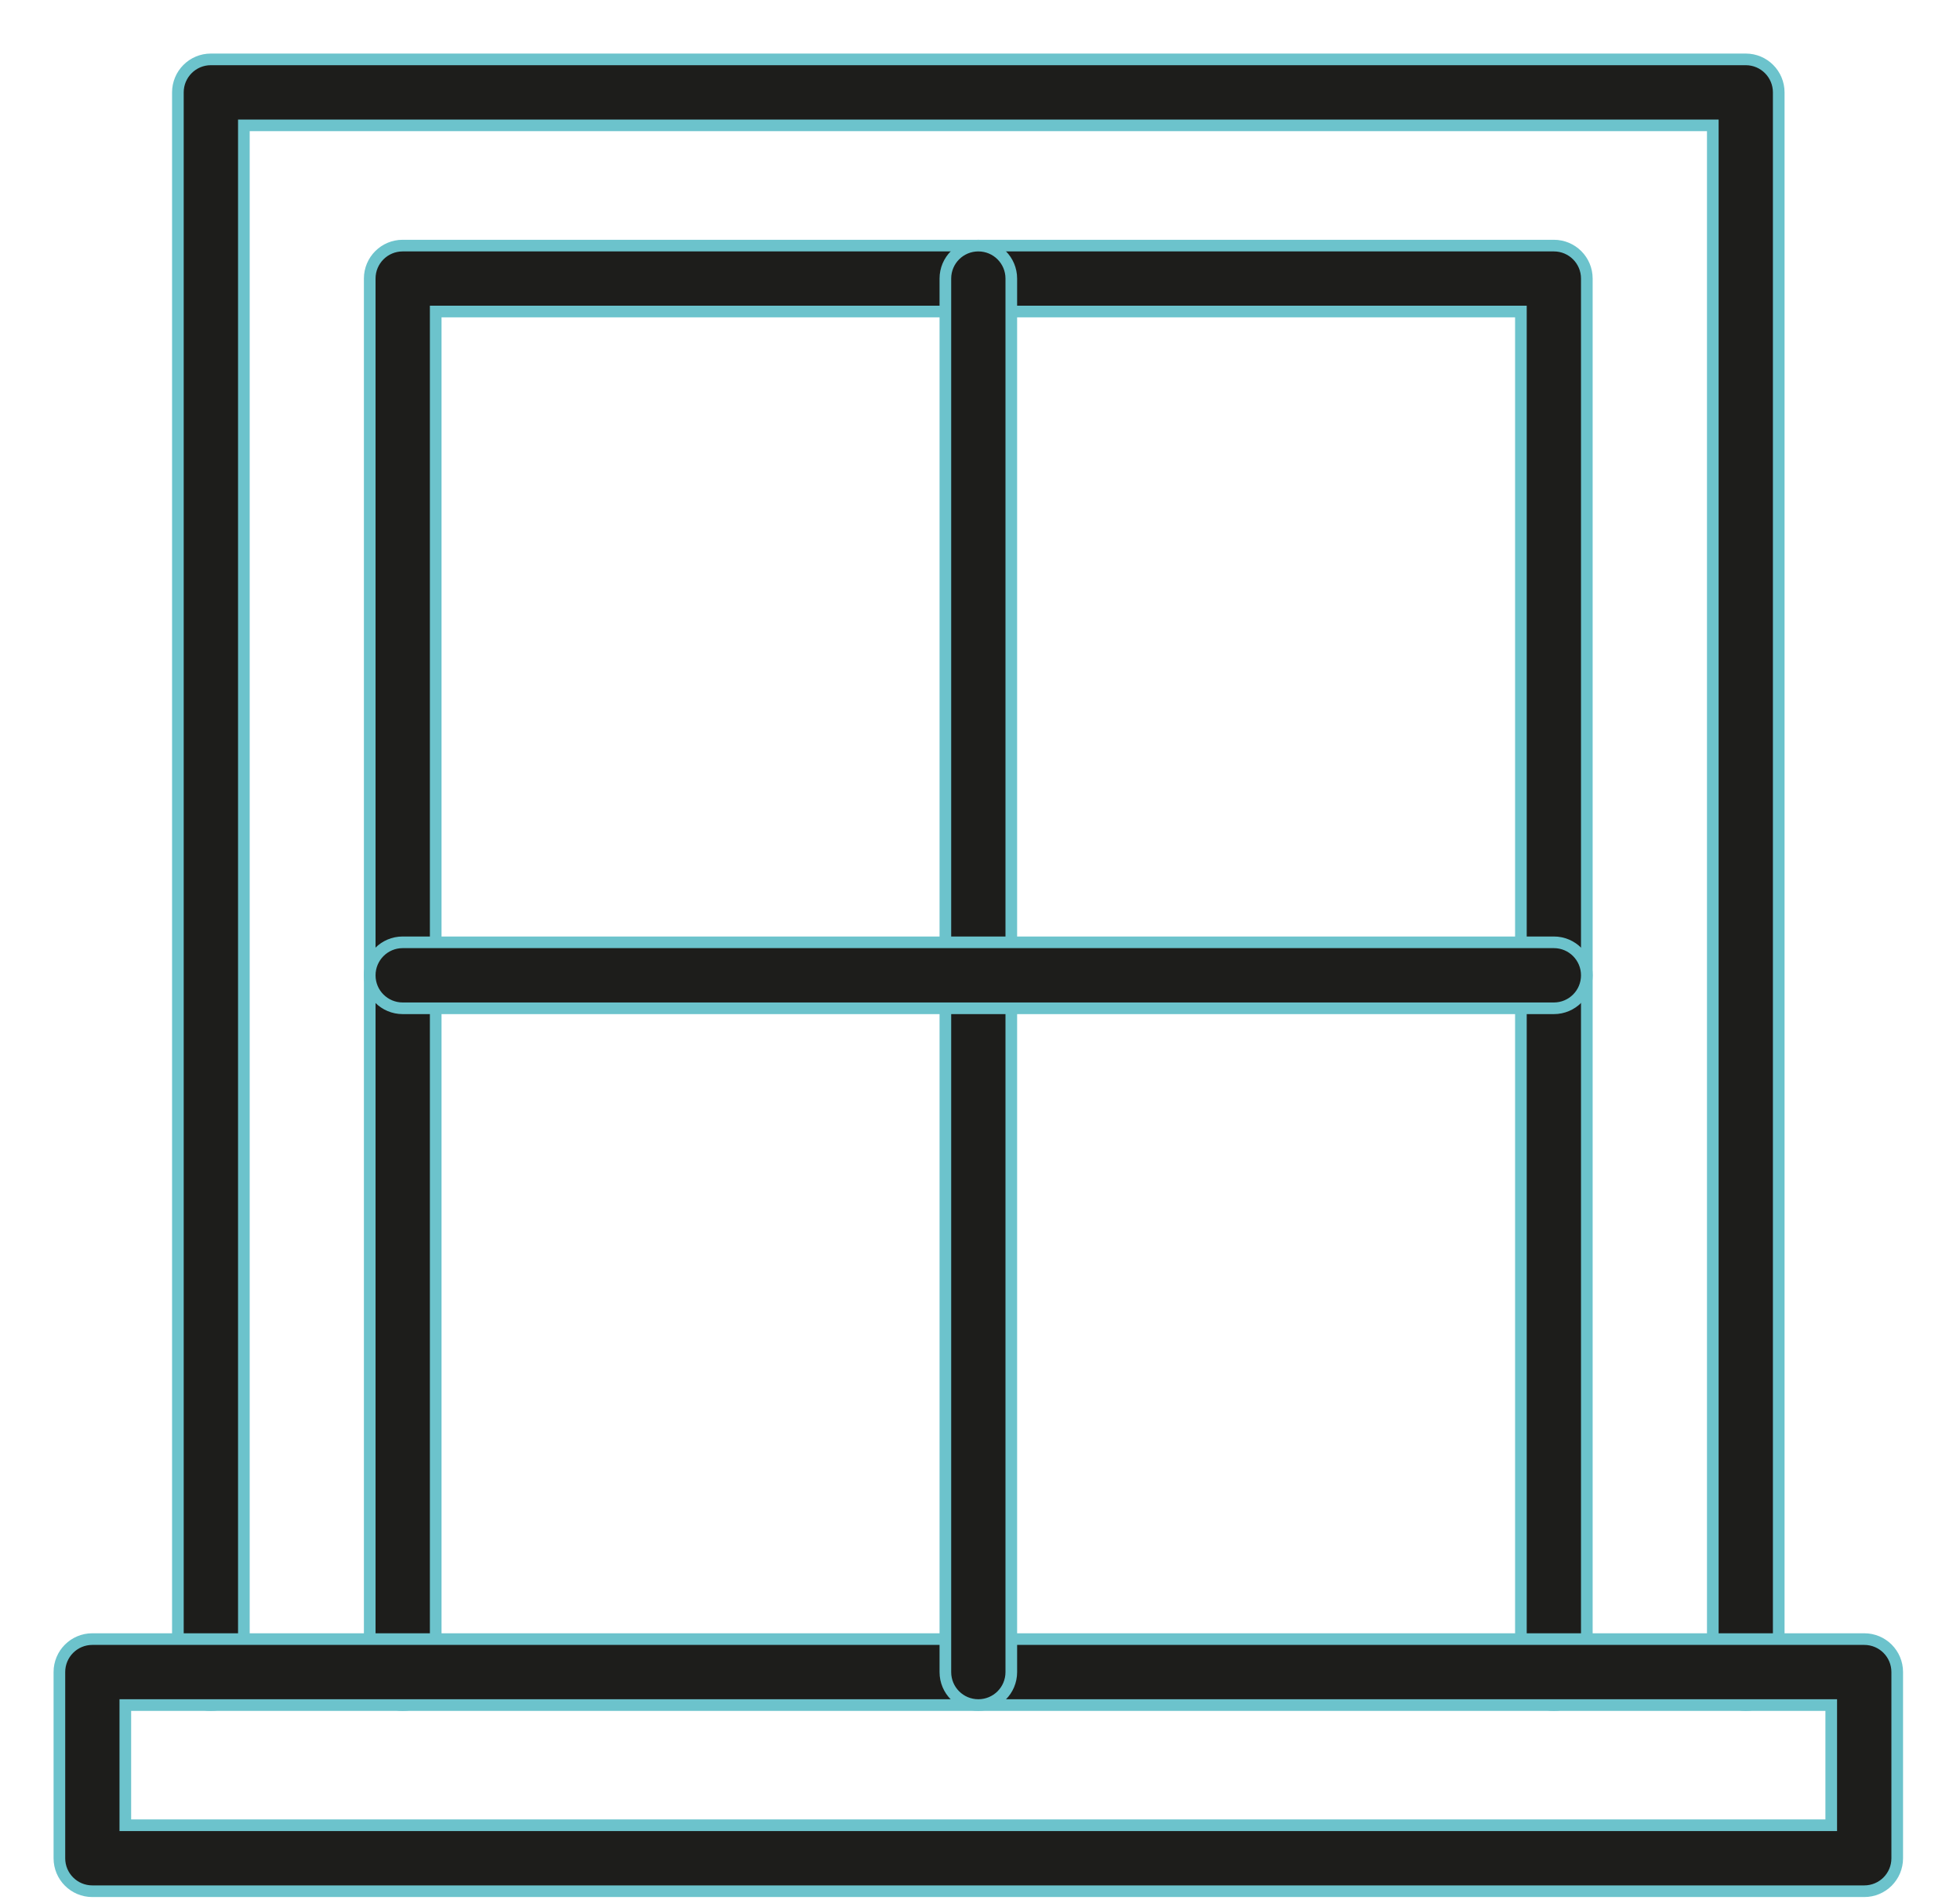
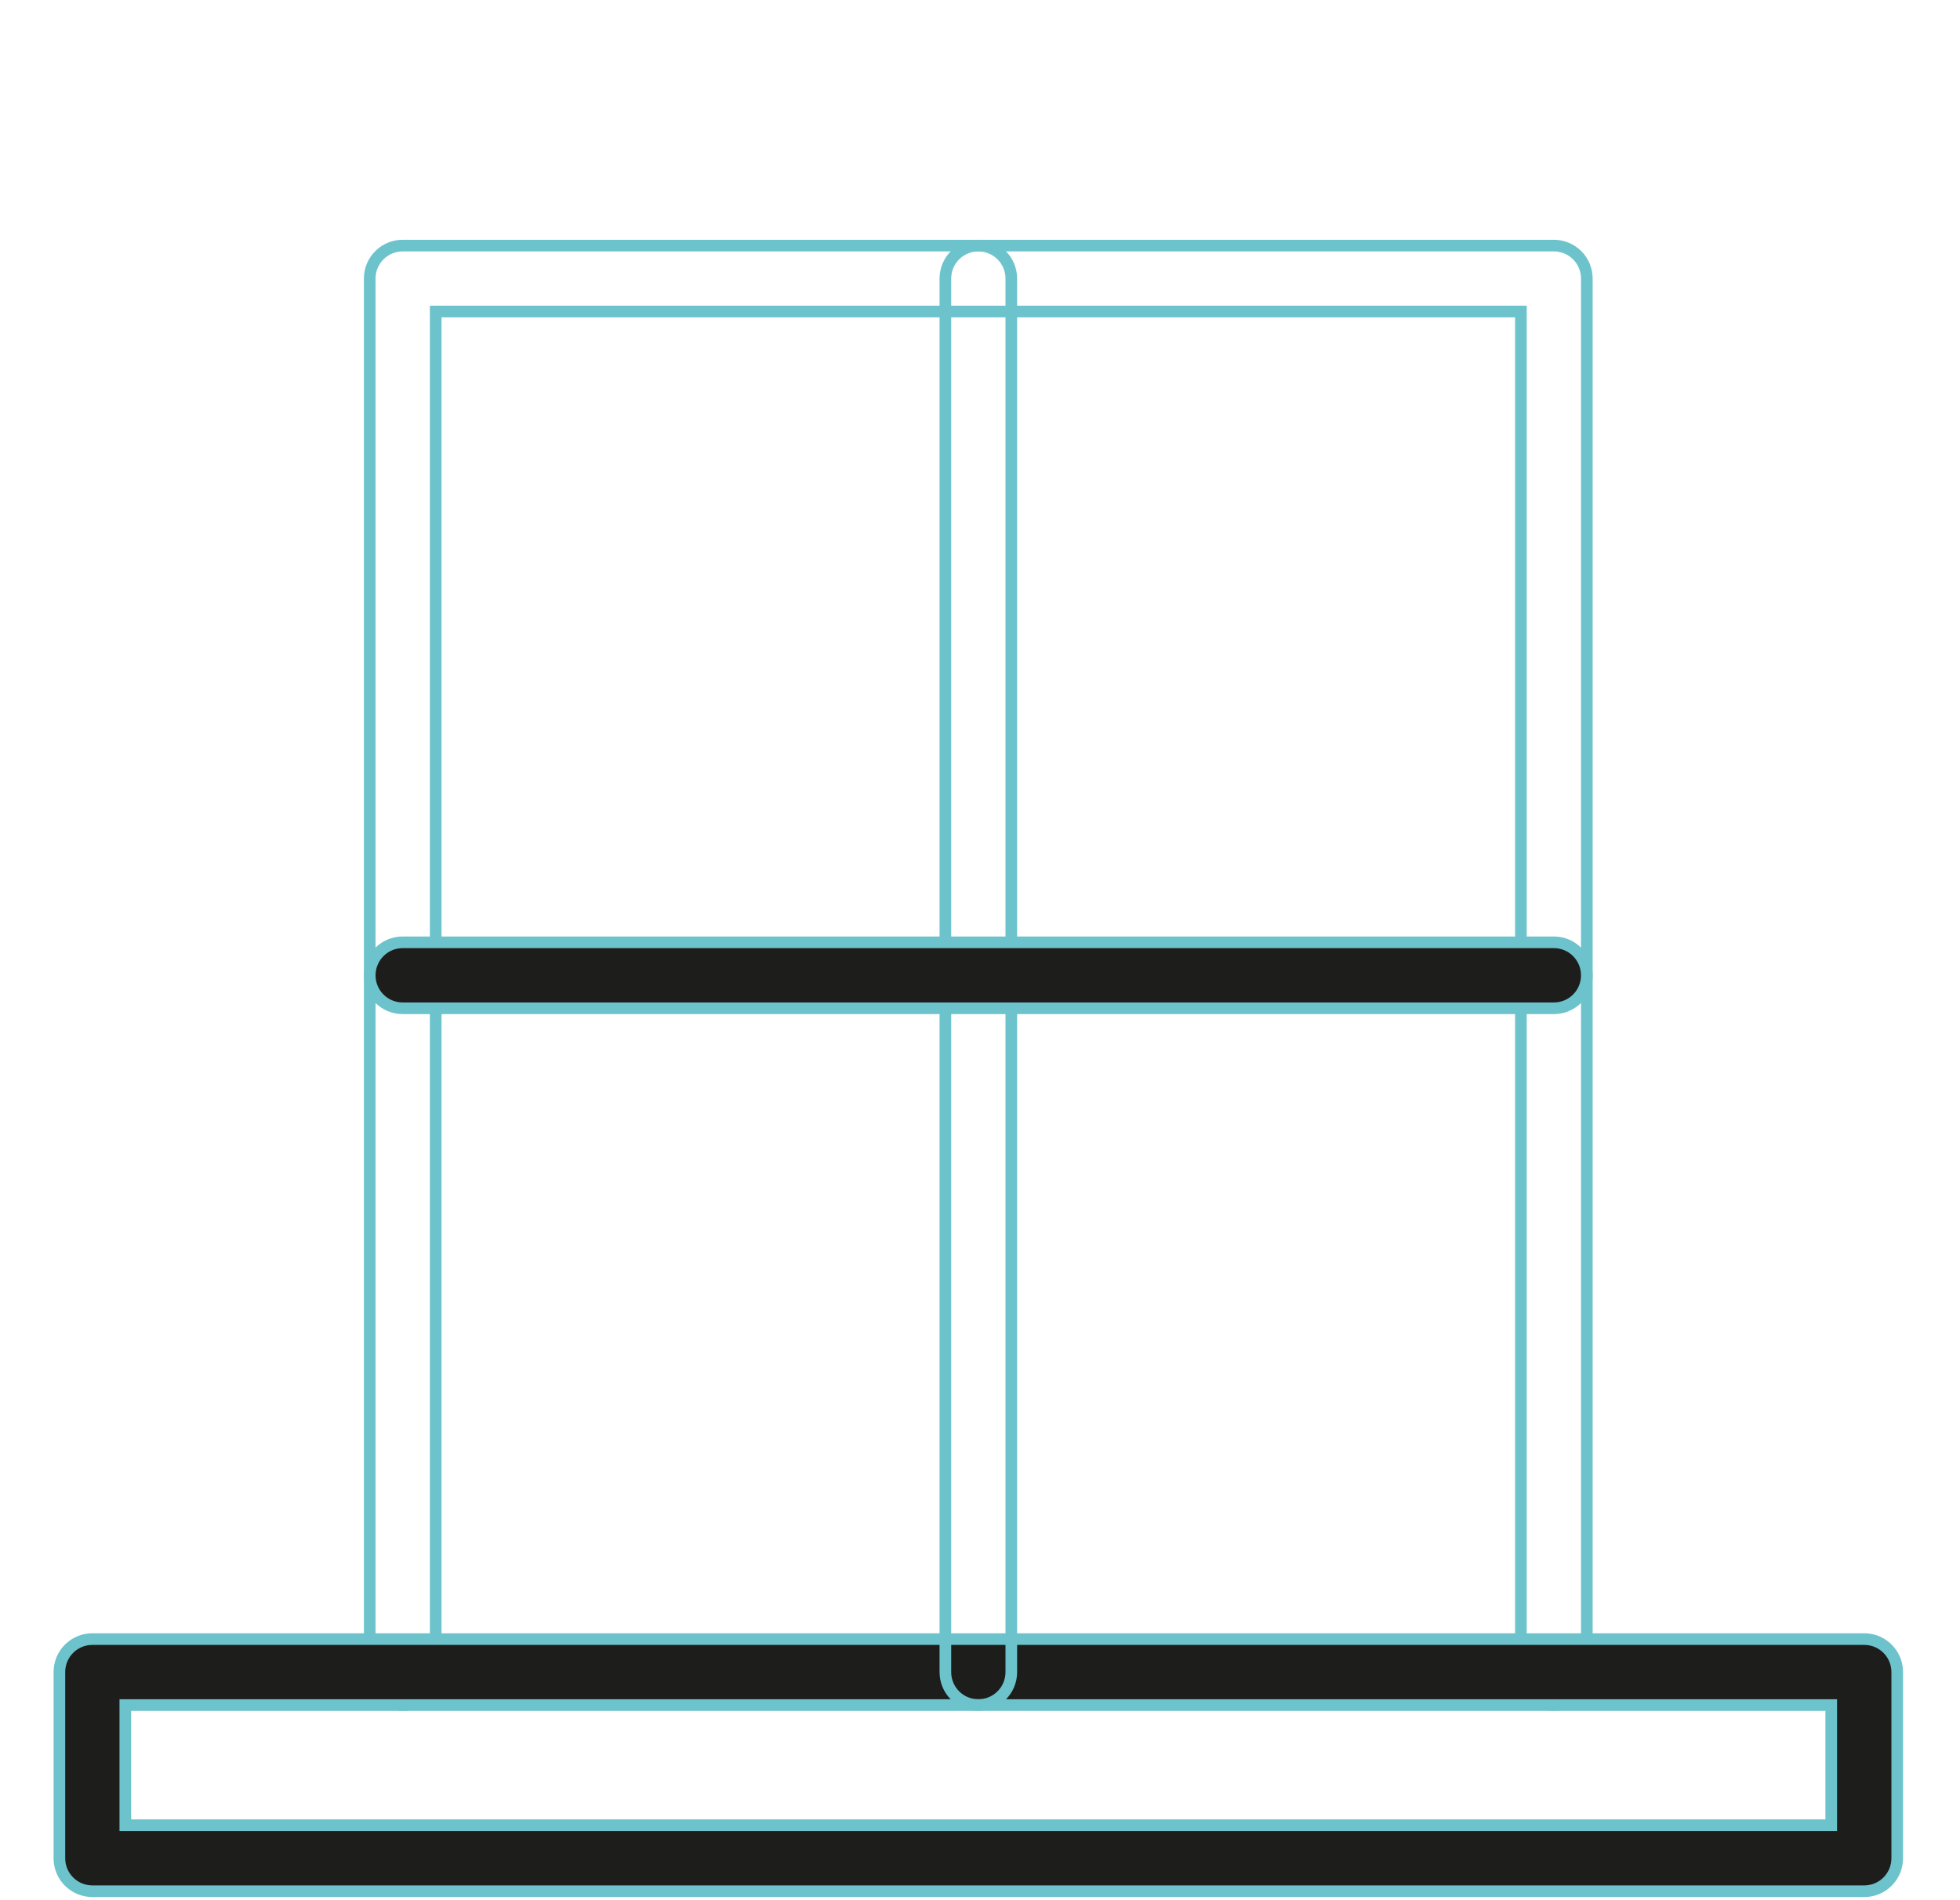
<svg xmlns="http://www.w3.org/2000/svg" width="33" viewBox="0 0 33 32" height="32">
  <g transform="translate(1 1)" fill-rule="evenodd" fill="none">
-     <path fill="#1d1d1b" d="m28.393 27.714c-.307 0-.555-.248-.555-.555v-26.048h-24.732v26.048c0 .307-.249.555-.556.555s-.555-.248-.555-.555v-26.603c0-.307.248-.556.555-.556h25.843c.307 0 .555.249.555.556v26.603c0 .307-.248.555-.555.555" />
-     <path stroke-width=".196" stroke="#6cc3cc" d="m28.393 27.714c-.307 0-.555-.248-.555-.555v-26.048h-24.732v26.048c0 .307-.249.555-.556.555s-.555-.248-.555-.555v-26.603c0-.307.248-.556.555-.556h25.843c.307 0 .555.249.555.556v26.603c0 .307-.248.555-.555.555z" />
-     <path fill="#1d1d1b" d="m25.162 27.714c-.307 0-.555-.248-.555-.555v-22.913h-18.271v22.913c0 .307-.249.555-.556.555s-.555-.248-.555-.555v-23.468c0-.307.248-.555.555-.555h19.382c.307 0 .555.248.555.555v23.468c0 .307-.248.555-.555.555" />
    <path stroke-width=".196" stroke="#6cc3cc" d="m25.162 27.714c-.307 0-.555-.248-.555-.555v-22.913h-18.271v22.913c0 .307-.249.555-.556.555s-.555-.248-.555-.555v-23.468c0-.307.248-.555.555-.555h19.382c.307 0 .555.248.555.555v23.468c0 .307-.248.555-.555.555z" />
    <path fill="#1d1d1b" d="m30.388 30.849h-29.833c-.307 0-.555-.248-.555-.555v-3.136c0-.307.248-.555.555-.555h29.833c.307 0 .555.248.555.555v3.136c0 .307-.248.555-.555.555zm-29.278-1.111h28.722v-2.024h-28.722z" />
    <path stroke-width=".196" stroke="#6cc3cc" d="m30.388 30.849h-29.833c-.307 0-.555-.248-.555-.555v-3.136c0-.307.248-.555.555-.555h29.833c.307 0 .555.248.555.555v3.136c0 .307-.248.555-.555.555zm-29.278-1.111h28.722v-2.024h-28.722z" />
-     <path fill="#1d1d1b" d="m15.472 27.714c-.307 0-.555-.248-.555-.555v-23.468c0-.307.248-.555.555-.555s.555.248.555.555v23.468c0 .307-.248.555-.555.555" />
    <path stroke-width=".196" stroke="#6cc3cc" d="m15.472 27.714c-.307 0-.555-.248-.555-.555v-23.468c0-.307.248-.555.555-.555s.555.248.555.555v23.468c0 .307-.248.555-.555.555z" />
    <path fill="#1d1d1b" d="m25.162 15.98h-19.382c-.307 0-.555-.248-.555-.555s.248-.556.555-.556h19.382c.307 0 .555.249.555.556s-.248.555-.555.555" />
    <path stroke-width=".196" stroke="#6cc3cc" d="m25.162 15.98h-19.382c-.307 0-.555-.248-.555-.555s.248-.556.555-.556h19.382c.307 0 .555.249.555.556s-.248.555-.555.555z" />
  </g>
</svg>